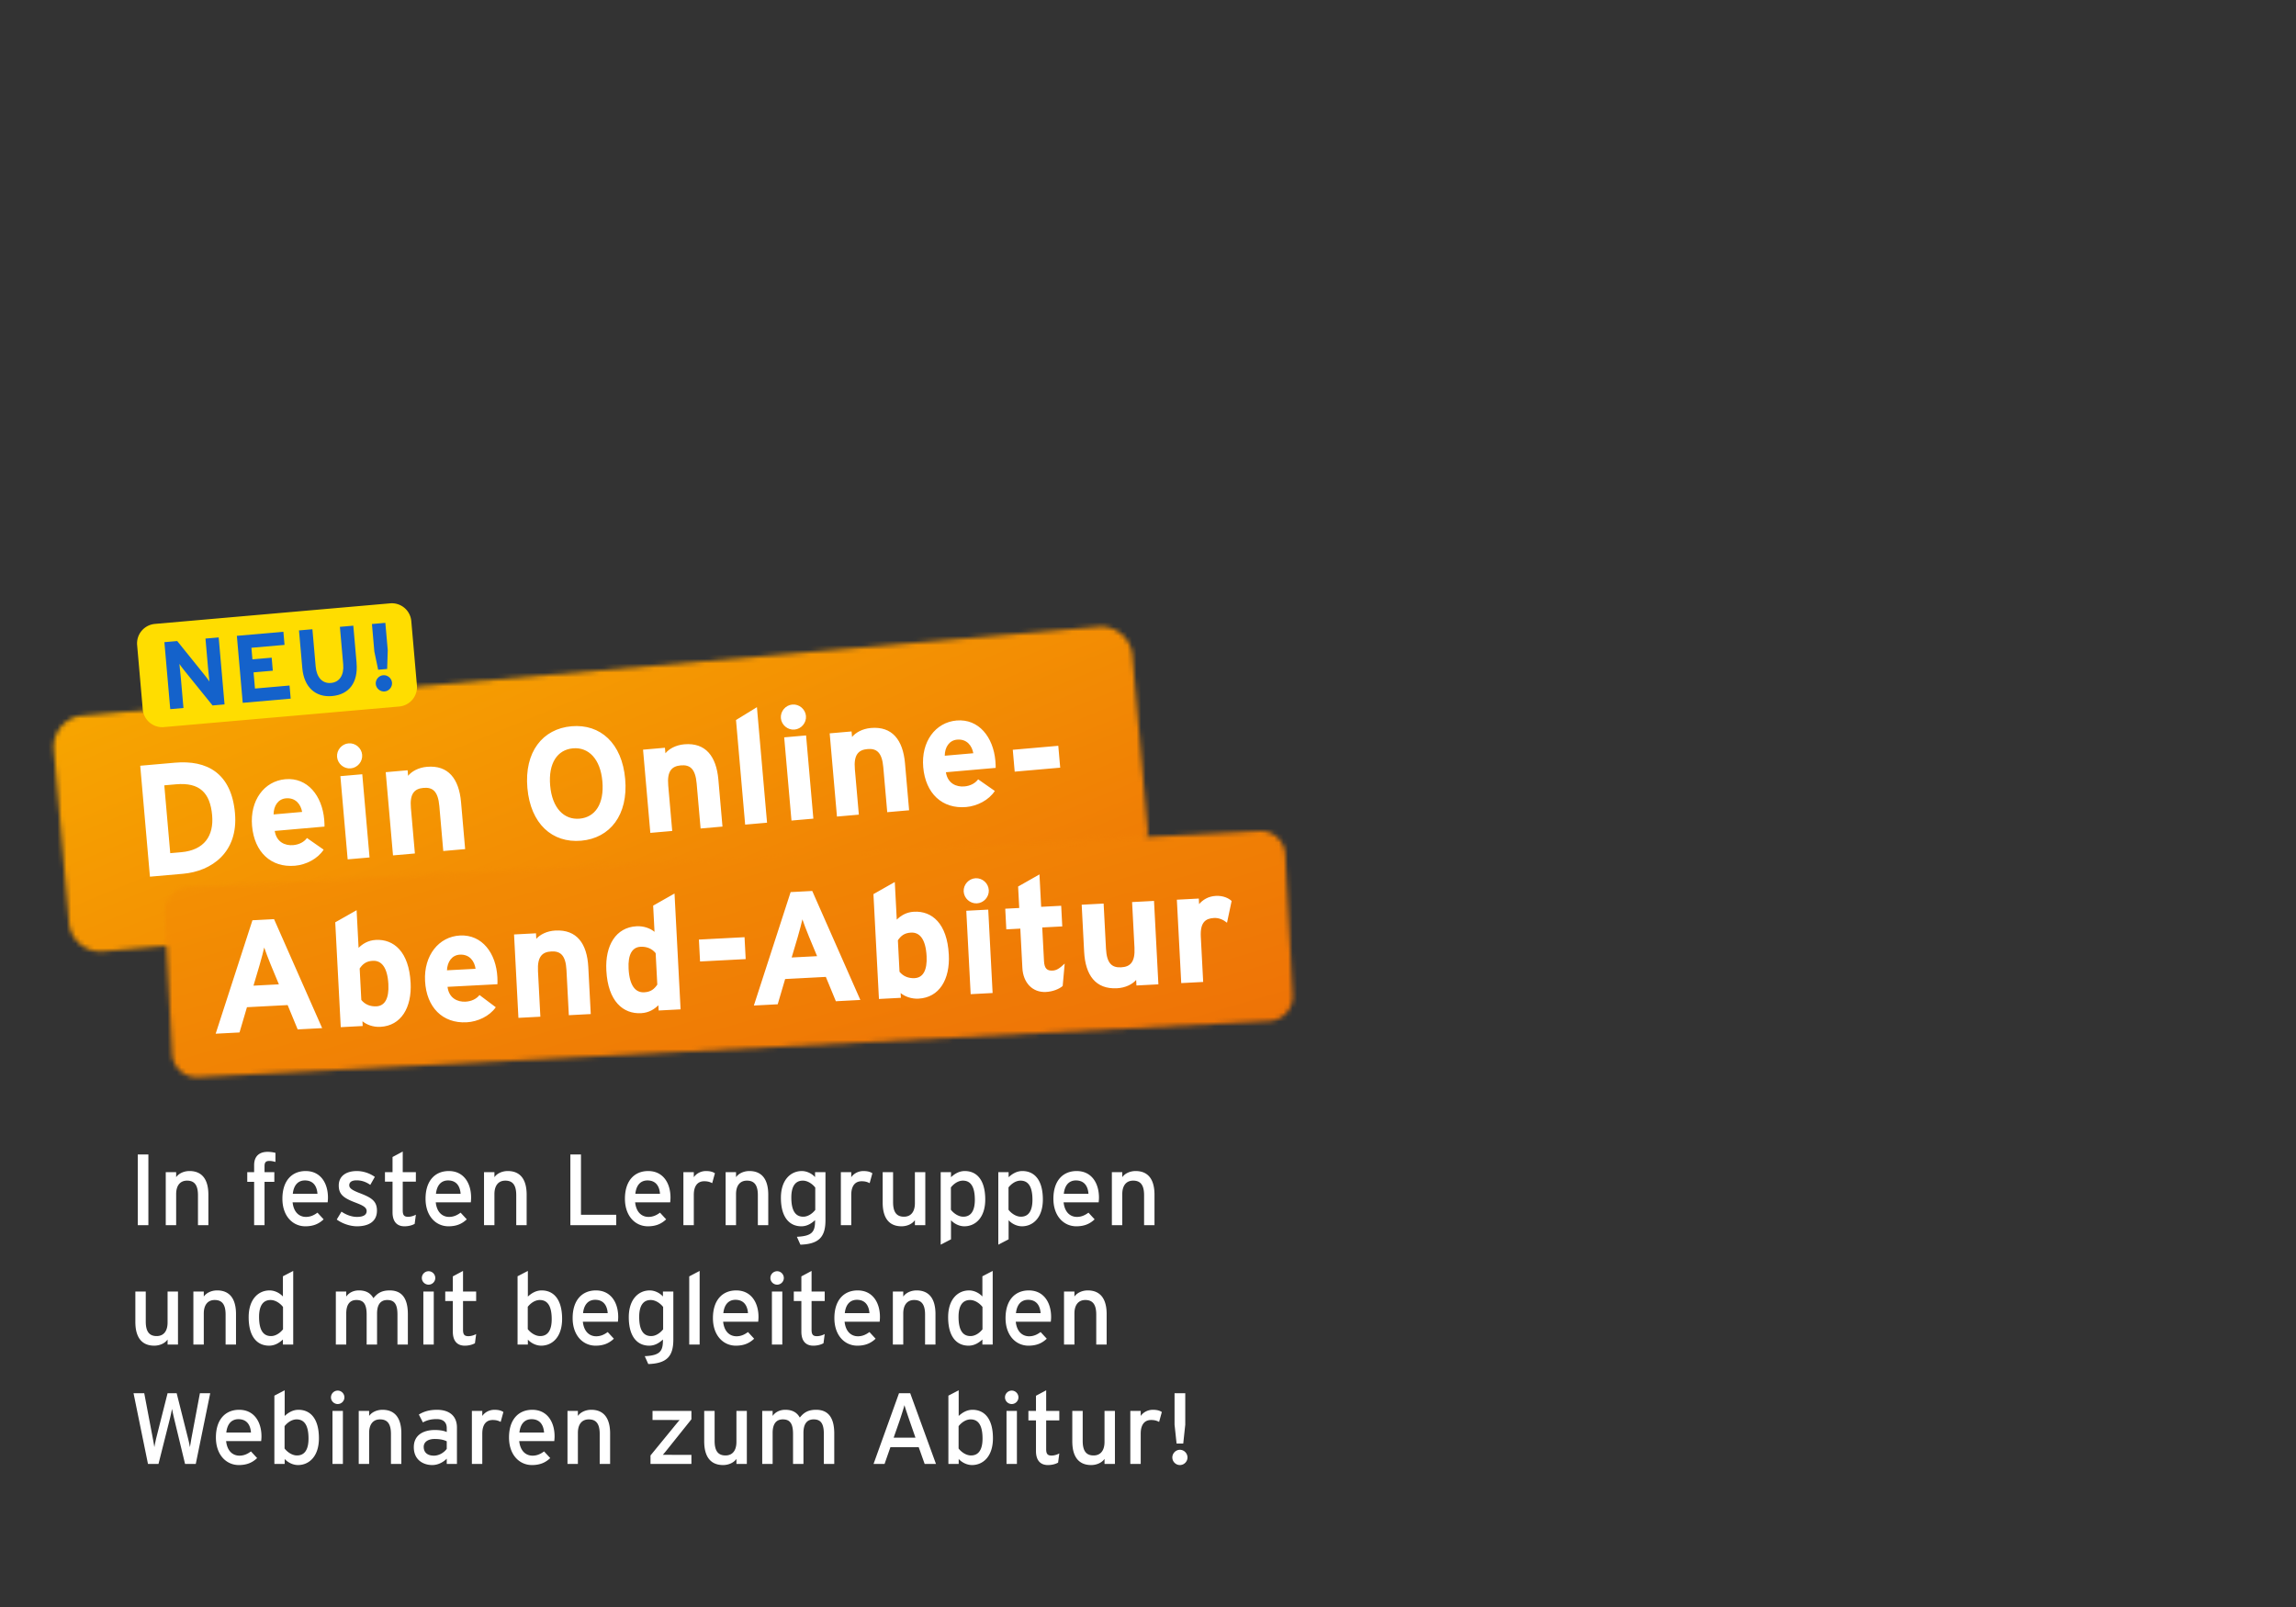
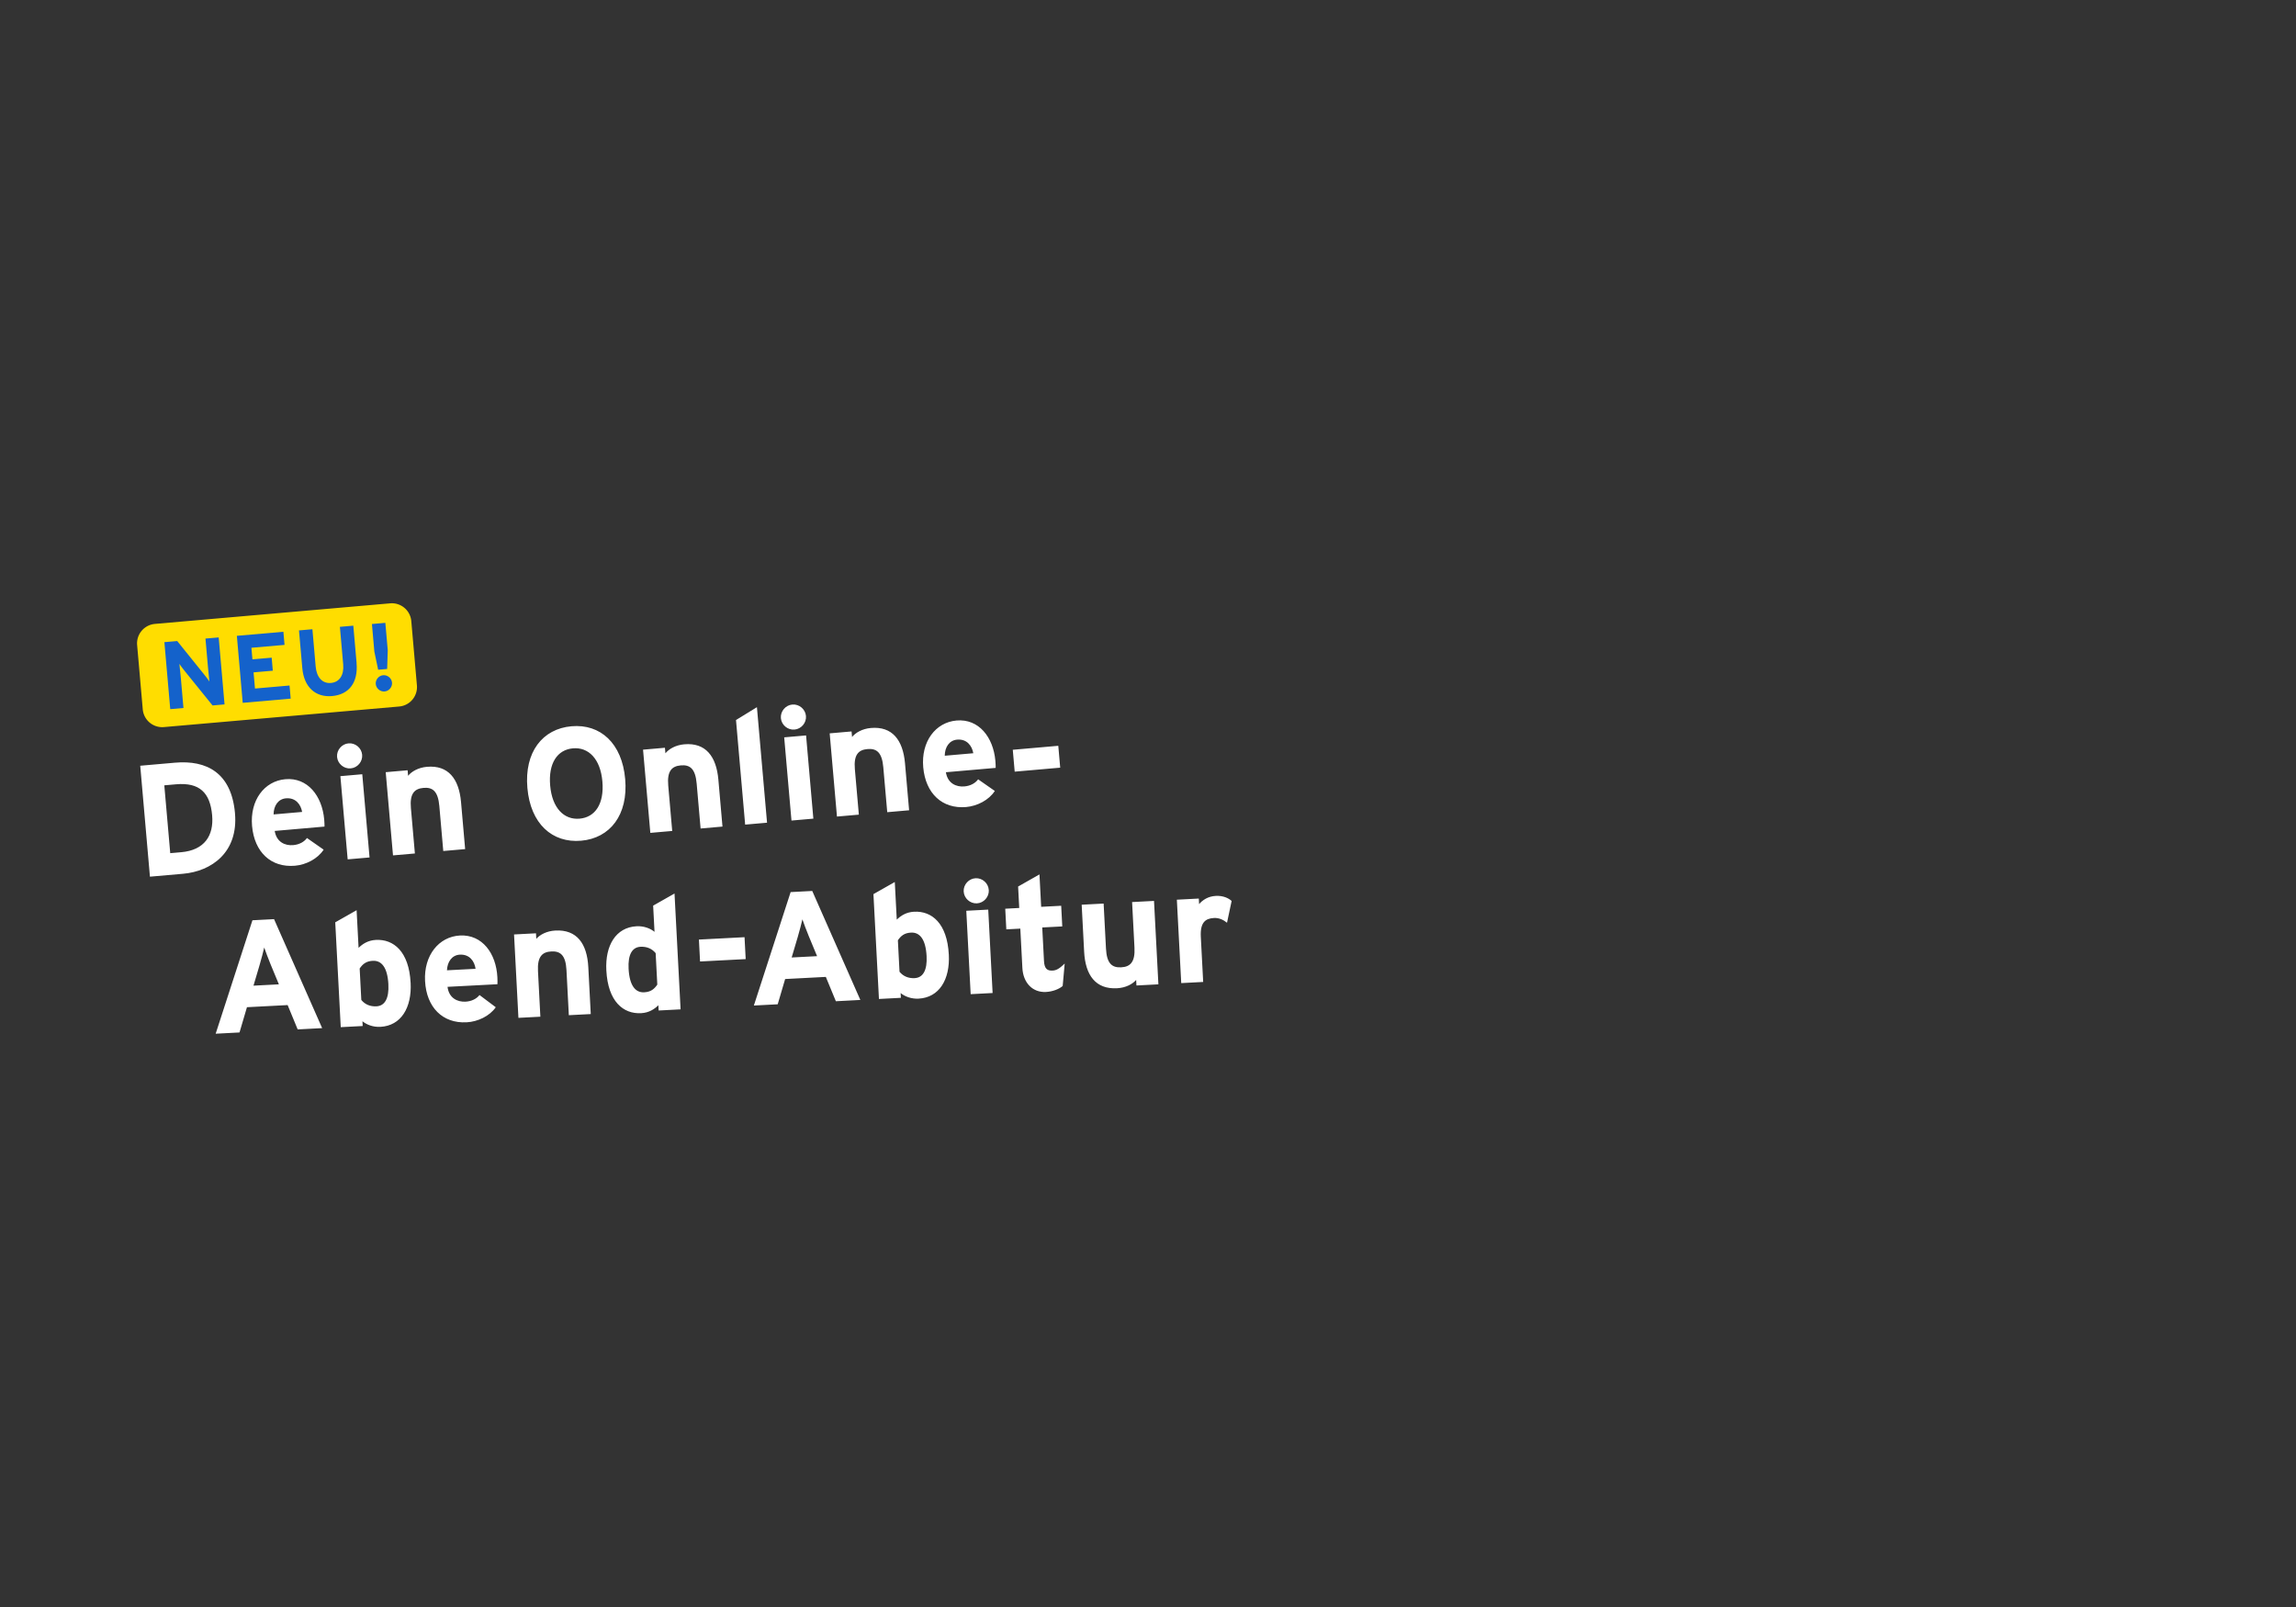
<svg xmlns="http://www.w3.org/2000/svg" width="500" height="350" fill="none">
  <rect width="100%" height="100%" fill="#333333" stroke="none" />
  <mask id="a" width="239" height="72" x="11" y="136" maskUnits="userSpaceOnUse" style="mask-type:luminance">
    <path fill="#fff" d="M239.159 136.51 17.984 155.853a6.872 6.872 0 0 0-6.276 6.791v.094c0 .187.008.374.025.561l3.296 37.66a6.874 6.874 0 0 0 7.449 6.248l221.175-19.343a6.871 6.871 0 0 0 6.25-7.446l-3.295-37.66a6.875 6.875 0 0 0-7.449-6.248Z" />
  </mask>
  <g mask="url(#a)">
-     <path fill="url(#b)" d="m215.599 52.484-228.933 94.322 59.682 144.74 228.933-94.322-59.682-144.74Z" />
-   </g>
+     </g>
  <path fill="#fff" d="M51.173 177.141c.744 8.492-5.09 12.619-11.306 13.163l-7.215.633-2.113-24.162 7.564-.663c6.905-.603 12.3 2.193 13.074 11.029h-.004Zm-4.974.434c-.434-4.935-2.751-7.204-7.862-6.758l-2.556.225 1.293 14.774 2.381-.208c5.077-.442 7.13-3.617 6.744-8.033ZM70.604 178.502c.06.688.068 1.177.064 1.525l-10.842.948c.391 2.469 2.3 3.243 4.026 3.09 1.314-.115 2.377-.693 2.998-1.547l3.63 2.533c-1.287 1.993-3.817 3.29-6.237 3.502-5.212.455-8.852-2.949-9.353-8.679-.485-5.559 2.661-9.762 7.253-10.166 4.834-.421 8.006 3.613 8.461 8.789v.005Zm-4.809-1.666c-.28-1.611-1.39-3.15-3.529-2.963-1.726.153-2.674 1.662-2.687 3.507l6.216-.544ZM78.866 164.387c.131 1.483-1.004 2.835-2.492 2.966-1.484.132-2.836-1.003-2.968-2.486-.127-1.483 1.004-2.835 2.492-2.966 1.484-.132 2.836 1.003 2.968 2.486Zm1.611 22.364-4.766.416-1.586-18.122 4.766-.417 1.586 18.123ZM101.298 184.932l-4.766.416-.859-9.805c-.285-3.242-1.475-4.114-3.444-3.944-1.969.17-3.023 1.237-2.747 4.378l.868 9.907-4.766.416-1.586-18.122 4.766-.417.106 1.207c.753-.935 2.211-1.793 4.107-1.959 4.626-.404 6.978 2.588 7.424 7.697l.893 10.217.004.009ZM136.146 169.674c.684 7.803-3.291 12.878-9.575 13.43-6.319.553-11.042-3.693-11.723-11.496-.684-7.799 3.291-12.878 9.609-13.431 6.285-.548 11.008 3.698 11.689 11.501v-.004Zm-4.966.506c-.43-4.901-3.023-7.493-6.408-7.196-3.384.298-5.391 3.218-4.962 8.122.43 4.901 3.023 7.493 6.408 7.196 3.384-.298 5.391-3.218 4.962-8.122ZM157.337 180.027l-4.767.417-.858-9.805c-.285-3.243-1.476-4.114-3.444-3.944-1.969.174-3.023 1.236-2.747 4.377l.867 9.907-4.766.417-1.586-18.123 4.766-.416.107 1.207c.752-.935 2.211-1.794 4.107-1.96 4.626-.403 6.977 2.589 7.424 7.697l.893 10.218.004.008ZM167.04 179.181l-4.767.417-1.994-22.781 4.558-2.796 2.203 25.165v-.005ZM175.514 155.933c.131 1.484-1.004 2.835-2.492 2.967-1.484.132-2.836-1.003-2.968-2.486-.131-1.484 1.004-2.835 2.492-2.967 1.484-.132 2.836 1.003 2.968 2.486Zm1.611 22.365-4.766.416-1.586-18.122 4.766-.417 1.586 18.123ZM197.98 176.474l-4.766.417-.859-9.805c-.285-3.243-1.476-4.114-3.444-3.944-1.969.17-3.023 1.236-2.747 4.377l.867 9.907-4.766.417-1.586-18.123 4.766-.416.107 1.207c.752-.935 2.211-1.794 4.107-1.96 4.626-.403 6.977 2.589 7.424 7.697l.893 10.218.004.008ZM216.764 165.717c.06.689.068 1.177.064 1.526l-10.842.948c.391 2.469 2.3 3.243 4.027 3.09 1.313-.115 2.376-.693 2.997-1.547l3.631 2.533c-1.288 1.989-3.818 3.289-6.237 3.502-5.213.454-8.853-2.95-9.354-8.679-.485-5.559 2.661-9.763 7.253-10.166 4.835-.421 8.006 3.612 8.461 8.789v.004Zm-4.808-1.666c-.281-1.611-1.391-3.149-3.529-2.962-1.727.153-2.675 1.662-2.688 3.506l6.217-.544ZM230.881 167.196l-9.911.867-.417-4.764 9.911-.867.417 4.764Z" />
  <mask id="c" width="247" height="55" x="35" y="180" maskUnits="userSpaceOnUse" style="mask-type:luminance">
-     <path fill="#fff" d="M274.249 181.005 40.96 193.224a5.373 5.373 0 0 0-5.085 5.648l1.608 30.648a5.37 5.37 0 0 0 5.646 5.083l233.288-12.223a5.37 5.37 0 0 0 5.086-5.644l-1.608-30.648a5.37 5.37 0 0 0-5.361-5.092c-.094 0-.191 0-.285.009Z" />
-   </mask>
+     </mask>
  <g mask="url(#c)">
-     <path fill="url(#d)" d="M262.055 114.412 21.152 185.285l34.173 116.066 240.904-70.874-34.174-116.065Z" />
-   </g>
+     </g>
  <path fill="#fff" d="m70.158 223.922-5.332.281-2.186-5.3-8.86.463-1.62 5.5-5.192.272 8.006-24.706 4.707-.246 10.477 23.741v-.005Zm-9.422-9.533-1.79-4.313c-.557-1.394-1.119-2.823-1.408-3.711-.195.914-.603 2.393-1.012 3.834l-1.326 4.475 5.54-.289-.004.004ZM89.423 214.032c.284 5.432-2.08 9.372-6.578 9.61-1.594.085-3.01-.468-3.916-1.216l.055 1.037-4.779.251-1.199-22.836 4.652-2.639.43 8.198c.858-.841 2.032-1.632 3.762-1.725 3.878-.204 7.215 2.537 7.568 9.32h.005Zm-4.843.357c-.196-3.735-1.522-5.227-3.393-5.129-1.488.076-2.215.739-2.862 1.674l.358 6.851c.778.965 1.917 1.462 3.299 1.39 1.837-.098 2.755-1.742 2.594-4.786h.004ZM108.314 212.834c.038.693.025 1.177.013 1.526l-10.868.569c.302 2.482 2.185 3.32 3.916 3.23 1.314-.068 2.398-.612 3.048-1.445l3.542 2.661c-1.356 1.946-3.929 3.153-6.352 3.281-5.226.272-8.746-3.256-9.048-8.998-.293-5.571 2.998-9.664 7.602-9.907 4.847-.255 7.875 3.889 8.147 9.079v.004Zm-4.75-1.832c-.225-1.619-1.279-3.196-3.422-3.081-1.73.089-2.73 1.564-2.806 3.408l6.228-.327ZM128.654 220.858l-4.779.251-.515-9.826c-.17-3.252-1.33-4.165-3.303-4.059-1.973.102-3.066 1.13-2.9 4.28l.519 9.932-4.779.251-.953-18.165 4.779-.251.064 1.211c.787-.909 2.271-1.717 4.175-1.814 4.639-.243 6.884 2.83 7.152 7.952l.536 10.242.004-.004ZM148.212 219.834l-4.779.25-.059-1.143c-.859.842-2.033 1.632-3.763 1.726-3.878.204-7.216-2.538-7.568-9.321-.285-5.431 2.079-9.371 6.577-9.609 1.595-.085 3.01.467 3.916 1.215l-.298-5.708 4.652-2.639 1.322 25.224v.005Zm-5.072-5.39-.357-6.851c-.778-.964-1.918-1.462-3.3-1.389-1.837.097-2.755 1.738-2.593 4.785.195 3.736 1.522 5.228 3.393 5.13 1.488-.076 2.215-.739 2.861-1.679l-.004.004ZM162.388 208.89l-9.936.518-.251-4.773 9.936-.518.251 4.773ZM187.359 217.785l-5.332.281-2.185-5.3-8.861.463-1.62 5.5-5.192.272 8.007-24.706 4.706-.247 10.477 23.741v-.004Zm-9.422-9.533-1.79-4.314c-.561-1.394-1.118-2.822-1.408-3.71-.195.914-.603 2.393-1.011 3.834l-1.327 4.475 5.54-.289-.004.004ZM206.624 207.891c.285 5.431-2.075 9.371-6.578 9.609-1.59.085-3.01-.467-3.916-1.215l.056 1.037-4.779.251-1.199-22.836 4.651-2.64.429 8.199c.859-.842 2.033-1.632 3.763-1.726 3.878-.204 7.216 2.538 7.569 9.321h.004Zm-4.839.357c-.195-3.736-1.522-5.228-3.393-5.13-1.488.076-2.215.739-2.861 1.674l.357 6.852c.778.964 1.918 1.462 3.299 1.389 1.837-.097 2.756-1.742 2.598-4.785ZM215.332 193.87c.076 1.487-1.102 2.8-2.594 2.877-1.492.076-2.798-1.101-2.879-2.593-.076-1.487 1.102-2.796 2.59-2.877 1.488-.081 2.802 1.101 2.878 2.588l.005.005Zm.829 22.406-4.779.251-.953-18.165 4.779-.251.953 18.165ZM231.858 209.867l-.438 4.879c-.765.663-2.155 1.225-3.643 1.301-2.943.153-4.966-2.032-5.132-5.215l-.451-8.581-3.049.162-.233-4.497 3.048-.161-.246-4.671 4.651-2.64.37 7.06 4.362-.23.234 4.497-4.362.229.382 7.302c.09 1.73.736 2.146 1.88 2.087.867-.047 1.505-.459 2.627-1.526v.004ZM252.259 214.385l-4.775.251-.064-1.211c-.786.909-2.27 1.717-4.175 1.814-4.639.243-6.884-2.83-7.152-7.952l-.535-10.242 4.779-.251.514 9.826c.17 3.251 1.327 4.165 3.304 4.059 1.973-.102 3.065-1.131 2.9-4.28l-.519-9.932 4.775-.251.952 18.165-.004.004ZM268.211 196.233l-1.003 4.734c-.799-.65-1.756-1.088-2.832-1.032-1.87.097-3.04.956-2.874 4.105l.515 9.826-4.779.251-.953-18.165 4.779-.25.064 1.211c.787-.91 1.96-1.7 3.657-1.79 1.556-.08 2.767.481 3.426 1.106v.004Z" />
  <path fill="#FD0" d="M33.728 135.89a4.25 4.25 0 0 0-3.865 4.603l1.225 14a4.251 4.251 0 0 0 4.605 3.863l51.234-4.48a4.25 4.25 0 0 0 3.865-4.603l-1.225-14.004a4.251 4.251 0 0 0-4.604-3.863l-51.235 4.48v.004Z" />
  <path fill="#1462CB" d="m48.894 153.417-2.606.23-6.054-7.493c-.404-.51-.944-1.199-1.166-1.556.047.544.251 2.372.324 3.184l.56 6.417-2.878.251-1.275-14.591 2.793-.242 5.846 7.259c.404.51.944 1.199 1.165 1.556-.046-.54-.25-2.372-.318-3.183l-.54-6.172 2.878-.25 1.276 14.59h-.005ZM63.304 152.159l-10.447.914-1.276-14.591 10.133-.884.25 2.856-7.215.629.221 2.521 4.193-.366.246 2.835-4.192.366.31 3.523 7.526-.659.25 2.856ZM77.645 144.416c.37 4.228-1.628 6.863-5.336 7.186-3.525.311-6.11-1.861-6.48-6.111l-.718-8.19 2.92-.255.715 8.147c.204 2.334 1.459 3.715 3.317 3.553 1.858-.161 2.878-1.7 2.674-4.033l-.719-8.19 2.921-.255.715 8.148h-.009ZM84.44 141.657l-.128 4.042-1.96.17-.83-3.961-.526-6.001 2.92-.255.528 6.001-.004.004Zm.93 7.017c.086.961-.658 1.845-1.615 1.925-.957.081-1.841-.658-1.926-1.615-.085-.96.659-1.844 1.616-1.925.956-.081 1.845.659 1.926 1.615Z" />
-   <path fill="#fff" d="M32.314 251.441v15.4h-2.31v-15.4h2.31ZM45.38 260.219v6.622h-2.267v-6.534c0-2.332-.88-3.168-2.376-3.168-1.518 0-2.376 1.078-2.376 2.948v6.754h-2.266v-11.55h2.266v1.1c.572-.836 1.716-1.342 2.904-1.342 2.684 0 4.114 1.76 4.114 5.17ZM59.984 251.089v1.98c-.528-.154-.924-.22-1.32-.22-.748 0-1.056.286-1.056 1.122v1.32h2.134v2.112h-2.134v9.438h-2.266v-9.438h-1.496v-2.112h1.496v-1.518c0-2.112 1.298-2.904 2.926-2.904a6.9 6.9 0 0 1 1.716.22ZM66.558 255.049c3.278 0 4.862 2.662 4.862 5.786 0 .418-.044.792-.066 1.034h-7.633c.242 2.222 1.495 3.168 2.904 3.168.968 0 1.737-.352 2.507-.924l1.343 1.452c-1.012.968-2.222 1.518-3.982 1.518-2.706 0-4.994-2.178-4.994-6.006 0-3.916 2.067-6.028 5.06-6.028Zm-2.794 4.95h5.368c-.11-1.584-.858-2.904-2.728-2.904-1.517 0-2.441 1.056-2.64 2.904ZM78.195 259.801c2.574.99 3.894 1.694 3.894 3.872 0 2.552-2.068 3.41-4.334 3.41-1.562 0-3.256-.616-4.422-1.474l1.034-1.716c1.078.748 2.288 1.144 3.366 1.144 1.43 0 2.112-.462 2.112-1.276 0-.88-1.012-1.298-2.684-1.936-2.486-.968-3.388-1.804-3.388-3.63 0-2.068 1.628-3.146 3.938-3.146 1.452 0 2.882.528 3.916 1.276l-.99 1.738c-.946-.66-1.892-.99-2.992-.99s-1.584.44-1.584 1.056c0 .572.396.99 2.134 1.672ZM88.893 265.015c.594 0 1.254-.22 1.672-.462l-.264 2.002c-.55.308-1.32.528-2.222.528-1.606 0-2.596-.99-2.596-3.058v-6.666h-1.65v-2.068h1.65v-3.3l2.222-1.188v4.488h2.86v2.068h-2.86v6.27c0 1.078.352 1.386 1.188 1.386ZM97.732 255.049c3.278 0 4.862 2.662 4.862 5.786 0 .418-.044.792-.066 1.034h-7.634c.242 2.222 1.496 3.168 2.904 3.168.968 0 1.738-.352 2.508-.924l1.342 1.452c-1.012.968-2.222 1.518-3.982 1.518-2.706 0-4.994-2.178-4.994-6.006 0-3.916 2.068-6.028 5.06-6.028Zm-2.794 4.95h5.368c-.11-1.584-.858-2.904-2.728-2.904-1.518 0-2.442 1.056-2.64 2.904ZM114.688 260.219v6.622h-2.266v-6.534c0-2.332-.88-3.168-2.376-3.168-1.518 0-2.376 1.078-2.376 2.948v6.754h-2.266v-11.55h2.266v1.1c.572-.836 1.716-1.342 2.904-1.342 2.684 0 4.114 1.76 4.114 5.17ZM134.198 264.575v2.266h-9.988v-15.4h2.31v13.134h7.678ZM141.152 255.049c3.278 0 4.862 2.662 4.862 5.786 0 .418-.044.792-.066 1.034h-7.634c.242 2.222 1.496 3.168 2.904 3.168.968 0 1.738-.352 2.508-.924l1.342 1.452c-1.012.968-2.222 1.518-3.982 1.518-2.706 0-4.994-2.178-4.994-6.006 0-3.916 2.068-6.028 5.06-6.028Zm-2.794 4.95h5.368c-.11-1.584-.858-2.904-2.728-2.904-1.518 0-2.442 1.056-2.64 2.904ZM153.73 255.049c.924 0 1.496.176 1.958.484l-.594 2.156c-.484-.264-.99-.418-1.738-.418-1.43 0-2.266 1.012-2.266 2.97v6.6h-2.266v-11.55h2.266v1.1c.528-.77 1.496-1.342 2.64-1.342ZM167.303 260.219v6.622h-2.266v-6.534c0-2.332-.88-3.168-2.376-3.168-1.518 0-2.376 1.078-2.376 2.948v6.754h-2.266v-11.55h2.266v1.1c.572-.836 1.716-1.342 2.904-1.342 2.684 0 4.114 1.76 4.114 5.17ZM179.762 255.291v10.45c0 3.52-1.276 5.214-5.456 5.346l-.77-1.716c3.256-.154 3.96-1.034 3.96-3.432v-.198c-.836.77-1.782 1.342-2.992 1.342-2.464 0-4.444-1.804-4.444-6.204 0-3.96 2.178-5.83 4.554-5.83 1.166 0 2.266.616 2.882 1.32v-1.078h2.266Zm-4.84 9.702c1.078 0 2.024-.726 2.618-1.474v-4.862c-.506-.682-1.562-1.518-2.706-1.518-1.628 0-2.508 1.232-2.508 3.674 0 2.904.924 4.18 2.596 4.18ZM188.019 255.049c.924 0 1.496.176 1.958.484l-.594 2.156c-.484-.264-.99-.418-1.738-.418-1.43 0-2.266 1.012-2.266 2.97v6.6h-2.266v-11.55h2.266v1.1c.528-.77 1.496-1.342 2.64-1.342ZM201.504 255.291v11.55h-2.266v-1.1c-.572.836-1.716 1.342-2.904 1.342-2.684 0-4.114-1.76-4.114-5.17v-6.622h2.266v6.534c0 2.332.88 3.168 2.376 3.168 1.518 0 2.376-1.078 2.376-2.948v-6.754h2.266ZM209.783 264.993c1.628 0 2.508-1.232 2.508-3.674 0-2.904-.924-4.18-2.596-4.18-1.078 0-2.024.726-2.618 1.474v4.862c.506.682 1.562 1.518 2.706 1.518Zm.33-9.944c2.486 0 4.444 1.804 4.444 6.204 0 3.96-2.156 5.83-4.554 5.83-1.166 0-2.266-.616-2.904-1.32v4.158l-2.244 1.166v-15.796h2.244v1.1c.836-.77 1.804-1.342 3.014-1.342ZM222.33 264.993c1.628 0 2.508-1.232 2.508-3.674 0-2.904-.924-4.18-2.596-4.18-1.078 0-2.024.726-2.618 1.474v4.862c.506.682 1.562 1.518 2.706 1.518Zm.33-9.944c2.486 0 4.444 1.804 4.444 6.204 0 3.96-2.156 5.83-4.554 5.83-1.166 0-2.266-.616-2.904-1.32v4.158l-2.244 1.166v-15.796h2.244v1.1c.836-.77 1.804-1.342 3.014-1.342ZM234.459 255.049c3.278 0 4.862 2.662 4.862 5.786 0 .418-.044.792-.066 1.034h-7.634c.242 2.222 1.496 3.168 2.904 3.168.968 0 1.738-.352 2.508-.924l1.342 1.452c-1.012.968-2.222 1.518-3.982 1.518-2.706 0-4.994-2.178-4.994-6.006 0-3.916 2.068-6.028 5.06-6.028Zm-2.794 4.95h5.368c-.11-1.584-.858-2.904-2.728-2.904-1.518 0-2.442 1.056-2.64 2.904ZM251.414 260.219v6.622h-2.266v-6.534c0-2.332-.88-3.168-2.376-3.168-1.518 0-2.376 1.078-2.376 2.948v6.754h-2.266v-11.55h2.266v1.1c.572-.836 1.716-1.342 2.904-1.342 2.684 0 4.114 1.76 4.114 5.17ZM38.76 281.291v11.55h-2.266v-1.1c-.572.836-1.716 1.342-2.904 1.342-2.684 0-4.114-1.76-4.114-5.17v-6.622h2.266v6.534c0 2.332.88 3.168 2.376 3.168 1.518 0 2.376-1.078 2.376-2.948v-6.754h2.266ZM51.395 286.219v6.622h-2.266v-6.534c0-2.332-.88-3.168-2.376-3.168-1.518 0-2.376 1.078-2.376 2.948v6.754h-2.266v-11.55h2.266v1.1c.572-.836 1.716-1.342 2.904-1.342 2.684 0 4.114 1.76 4.114 5.17ZM59.014 290.993c1.078 0 2.024-.726 2.618-1.474v-4.862c-.506-.682-1.562-1.518-2.706-1.518-1.628 0-2.508 1.232-2.508 3.674 0 2.904.924 4.18 2.596 4.18Zm4.84-14.19v16.038H61.61v-1.1c-.836.77-1.804 1.342-3.014 1.342-2.486 0-4.444-1.804-4.444-6.204 0-3.96 2.156-5.83 4.554-5.83 1.166 0 2.266.616 2.904 1.32v-4.4l2.244-1.166ZM88.82 286.219v6.622h-2.266v-6.534c0-2.332-.726-3.168-2.222-3.168-1.518 0-2.222 1.078-2.222 2.948v6.754h-2.266v-6.534c0-2.332-.726-3.168-2.222-3.168-1.518 0-2.222 1.078-2.222 2.948v6.754h-2.266v-11.55H75.4v1.1c.572-.836 1.562-1.342 2.75-1.342 1.562 0 2.552.594 3.168 1.694.836-1.034 1.738-1.694 3.542-1.694 2.684 0 3.96 1.76 3.96 5.17ZM93.338 276.869c.792 0 1.452.66 1.452 1.474 0 .792-.66 1.452-1.452 1.452-.814 0-1.474-.66-1.474-1.452 0-.814.66-1.474 1.474-1.474Zm1.122 4.422v11.55h-2.266v-11.55h2.266ZM102.02 291.015c.594 0 1.254-.22 1.672-.462l-.264 2.002c-.55.308-1.32.528-2.222.528-1.606 0-2.596-.99-2.596-3.058v-6.666h-1.65v-2.068h1.65v-3.3l2.222-1.188v4.488h2.86v2.068h-2.86v6.27c0 1.078.352 1.386 1.188 1.386ZM117.967 281.049c2.486 0 4.444 1.804 4.444 6.204 0 3.96-2.156 5.83-4.554 5.83-1.166 0-2.266-.616-2.904-1.32v1.078h-2.244v-14.872l2.244-1.166v5.588c.836-.77 1.804-1.342 3.014-1.342Zm-.33 9.944c1.628 0 2.508-1.232 2.508-3.674 0-2.904-.924-4.18-2.596-4.18-1.078 0-2.024.726-2.618 1.474v4.862c.506.682 1.562 1.518 2.706 1.518ZM129.765 281.049c3.278 0 4.862 2.662 4.862 5.786 0 .418-.044.792-.066 1.034h-7.634c.242 2.222 1.496 3.168 2.904 3.168.968 0 1.738-.352 2.508-.924l1.342 1.452c-1.012.968-2.222 1.518-3.982 1.518-2.706 0-4.994-2.178-4.994-6.006 0-3.916 2.068-6.028 5.06-6.028Zm-2.794 4.95h5.368c-.11-1.584-.858-2.904-2.728-2.904-1.518 0-2.442 1.056-2.64 2.904ZM146.633 281.291v10.45c0 3.52-1.276 5.214-5.456 5.346l-.77-1.716c3.256-.154 3.96-1.034 3.96-3.432v-.198c-.836.77-1.782 1.342-2.992 1.342-2.464 0-4.444-1.804-4.444-6.204 0-3.96 2.178-5.83 4.554-5.83 1.166 0 2.266.616 2.882 1.32v-1.078h2.266Zm-4.84 9.702c1.078 0 2.024-.726 2.618-1.474v-4.862c-.506-.682-1.562-1.518-2.706-1.518-1.628 0-2.508 1.232-2.508 3.674 0 2.904.924 4.18 2.596 4.18ZM152.36 276.803v16.038h-2.266v-14.85l2.266-1.188ZM160.316 281.049c3.278 0 4.862 2.662 4.862 5.786 0 .418-.044.792-.066 1.034h-7.634c.242 2.222 1.496 3.168 2.904 3.168.968 0 1.738-.352 2.508-.924l1.342 1.452c-1.012.968-2.222 1.518-3.982 1.518-2.706 0-4.994-2.178-4.994-6.006 0-3.916 2.068-6.028 5.06-6.028Zm-2.794 4.95h5.368c-.11-1.584-.858-2.904-2.728-2.904-1.518 0-2.442 1.056-2.64 2.904ZM169.242 276.869c.792 0 1.452.66 1.452 1.474 0 .792-.66 1.452-1.452 1.452-.814 0-1.474-.66-1.474-1.452 0-.814.66-1.474 1.474-1.474Zm1.122 4.422v11.55h-2.266v-11.55h2.266ZM177.924 291.015c.594 0 1.254-.22 1.672-.462l-.264 2.002c-.55.308-1.32.528-2.222.528-1.606 0-2.596-.99-2.596-3.058v-6.666h-1.65v-2.068h1.65v-3.3l2.222-1.188v4.488h2.86v2.068h-2.86v6.27c0 1.078.352 1.386 1.188 1.386ZM186.764 281.049c3.278 0 4.862 2.662 4.862 5.786 0 .418-.044.792-.066 1.034h-7.634c.242 2.222 1.496 3.168 2.904 3.168.968 0 1.738-.352 2.508-.924l1.342 1.452c-1.012.968-2.222 1.518-3.982 1.518-2.706 0-4.994-2.178-4.994-6.006 0-3.916 2.068-6.028 5.06-6.028Zm-2.794 4.95h5.368c-.11-1.584-.858-2.904-2.728-2.904-1.518 0-2.442 1.056-2.64 2.904ZM203.719 286.219v6.622h-2.266v-6.534c0-2.332-.88-3.168-2.376-3.168-1.518 0-2.376 1.078-2.376 2.948v6.754h-2.266v-11.55h2.266v1.1c.572-.836 1.716-1.342 2.904-1.342 2.684 0 4.114 1.76 4.114 5.17ZM211.338 290.993c1.078 0 2.024-.726 2.618-1.474v-4.862c-.506-.682-1.562-1.518-2.706-1.518-1.628 0-2.508 1.232-2.508 3.674 0 2.904.924 4.18 2.596 4.18Zm4.84-14.19v16.038h-2.244v-1.1c-.836.77-1.804 1.342-3.014 1.342-2.486 0-4.444-1.804-4.444-6.204 0-3.96 2.156-5.83 4.554-5.83 1.166 0 2.266.616 2.904 1.32v-4.4l2.244-1.166ZM224.039 281.049c3.278 0 4.862 2.662 4.862 5.786 0 .418-.044.792-.066 1.034h-7.634c.242 2.222 1.496 3.168 2.904 3.168.968 0 1.738-.352 2.508-.924l1.342 1.452c-1.012.968-2.222 1.518-3.982 1.518-2.706 0-4.994-2.178-4.994-6.006 0-3.916 2.068-6.028 5.06-6.028Zm-2.794 4.95h5.368c-.11-1.584-.858-2.904-2.728-2.904-1.518 0-2.442 1.056-2.64 2.904ZM240.995 286.219v6.622h-2.266v-6.534c0-2.332-.88-3.168-2.376-3.168-1.518 0-2.376 1.078-2.376 2.948v6.754h-2.266v-11.55h2.266v1.1c.572-.836 1.716-1.342 2.904-1.342 2.684 0 4.114 1.76 4.114 5.17ZM43.534 303.441h2.244l-3.146 15.4H40.3l-2.398-9.944a45.262 45.262 0 0 1-.44-2.046 45.262 45.262 0 0 1-.44 2.046l-2.508 9.944h-2.288l-3.146-15.4h2.332l1.848 9.724c.088.462.286 1.518.352 2.024.088-.506.308-1.54.418-2.002l2.464-9.746h1.98l2.508 9.966c.11.418.286 1.232.374 1.782.11-.572.242-1.43.308-1.804l1.87-9.944ZM52.078 307.049c3.278 0 4.862 2.662 4.862 5.786 0 .418-.044.792-.066 1.034H49.24c.242 2.222 1.496 3.168 2.904 3.168.968 0 1.738-.352 2.508-.924l1.342 1.452c-1.012.968-2.222 1.518-3.982 1.518-2.706 0-4.994-2.178-4.994-6.006 0-3.916 2.068-6.028 5.06-6.028Zm-2.794 4.95h5.368c-.11-1.584-.858-2.904-2.728-2.904-1.518 0-2.442 1.056-2.64 2.904ZM65.008 307.049c2.486 0 4.444 1.804 4.444 6.204 0 3.96-2.156 5.83-4.554 5.83-1.166 0-2.266-.616-2.904-1.32v1.078H59.75v-14.872l2.244-1.166v5.588c.836-.77 1.804-1.342 3.014-1.342Zm-.33 9.944c1.628 0 2.508-1.232 2.508-3.674 0-2.904-.924-4.18-2.596-4.18-1.078 0-2.024.726-2.618 1.474v4.862c.506.682 1.562 1.518 2.706 1.518ZM73.55 302.869c.793 0 1.453.66 1.453 1.474 0 .792-.66 1.452-1.453 1.452-.813 0-1.474-.66-1.474-1.452 0-.814.66-1.474 1.475-1.474Zm1.123 4.422v11.55h-2.267v-11.55h2.266ZM87.403 312.219v6.622h-2.266v-6.534c0-2.332-.88-3.168-2.376-3.168-1.518 0-2.376 1.078-2.376 2.948v6.754h-2.266v-11.55h2.266v1.1c.572-.836 1.716-1.342 2.904-1.342 2.684 0 4.114 1.76 4.114 5.17ZM94.494 317.037c1.21 0 2.266-.748 2.794-1.474v-1.65c-.616-.308-1.408-.506-2.64-.506-1.452 0-2.376.66-2.376 1.716 0 1.144.726 1.914 2.222 1.914Zm5.016-6.116v7.92h-2.222v-1.144c-.792.792-1.914 1.386-3.168 1.386-1.87 0-4.004-1.056-4.004-3.894 0-2.574 1.98-3.74 4.598-3.74 1.078 0 1.936.154 2.574.44v-.858c0-1.254-.77-1.958-2.178-1.958-1.188 0-2.112.22-3.014.726l-.88-1.716c1.1-.682 2.332-1.034 3.96-1.034 2.574 0 4.334 1.254 4.334 3.872ZM107.667 307.049c.924 0 1.496.176 1.958.484l-.594 2.156c-.484-.264-.99-.418-1.738-.418-1.43 0-2.266 1.012-2.266 2.97v6.6h-2.266v-11.55h2.266v1.1c.528-.77 1.496-1.342 2.64-1.342ZM115.908 307.049c3.278 0 4.862 2.662 4.862 5.786 0 .418-.044.792-.066 1.034h-7.634c.242 2.222 1.496 3.168 2.904 3.168.968 0 1.738-.352 2.508-.924l1.342 1.452c-1.012.968-2.222 1.518-3.982 1.518-2.706 0-4.994-2.178-4.994-6.006 0-3.916 2.068-6.028 5.06-6.028Zm-2.794 4.95h5.368c-.11-1.584-.858-2.904-2.728-2.904-1.518 0-2.442 1.056-2.64 2.904ZM132.864 312.219v6.622h-2.266v-6.534c0-2.332-.88-3.168-2.376-3.168-1.518 0-2.376 1.078-2.376 2.948v6.754h-2.266v-11.55h2.266v1.1c.572-.836 1.716-1.342 2.904-1.342 2.684 0 4.114 1.76 4.114 5.17ZM150.57 316.861v1.98h-8.91v-1.848l4.95-6.05a71.375 71.375 0 0 1 1.386-1.672c-.418.022-1.496 0-2.068 0H142.1v-1.98h8.47v1.826l-4.84 6.05a46.452 46.452 0 0 1-1.386 1.694c.418-.022 1.54 0 2.112 0h4.114ZM162.639 307.291v11.55h-2.266v-1.1c-.572.836-1.716 1.342-2.904 1.342-2.684 0-4.114-1.76-4.114-5.17v-6.622h2.266v6.534c0 2.332.88 3.168 2.376 3.168 1.518 0 2.376-1.078 2.376-2.948v-6.754h2.266ZM181.676 312.219v6.622h-2.266v-6.534c0-2.332-.726-3.168-2.222-3.168-1.518 0-2.222 1.078-2.222 2.948v6.754H172.7v-6.534c0-2.332-.726-3.168-2.222-3.168-1.518 0-2.222 1.078-2.222 2.948v6.754h-2.266v-11.55h2.266v1.1c.572-.836 1.562-1.342 2.75-1.342 1.562 0 2.552.594 3.168 1.694.836-1.034 1.738-1.694 3.542-1.694 2.684 0 3.96 1.76 3.96 5.17ZM194.609 313.121h4.752l-1.232-3.542c-.374-1.1-.99-2.882-1.166-3.542-.176.66-.726 2.42-1.122 3.564l-1.232 3.52Zm3.608-9.68 5.61 15.4h-2.464l-1.298-3.652h-6.16l-1.276 3.652h-2.398l5.544-15.4h2.442ZM211.789 307.049c2.486 0 4.444 1.804 4.444 6.204 0 3.96-2.156 5.83-4.554 5.83-1.166 0-2.266-.616-2.904-1.32v1.078h-2.244v-14.872l2.244-1.166v5.588c.836-.77 1.804-1.342 3.014-1.342Zm-.33 9.944c1.628 0 2.508-1.232 2.508-3.674 0-2.904-.924-4.18-2.596-4.18-1.078 0-2.024.726-2.618 1.474v4.862c.506.682 1.562 1.518 2.706 1.518ZM220.332 302.869c.792 0 1.452.66 1.452 1.474 0 .792-.66 1.452-1.452 1.452-.814 0-1.474-.66-1.474-1.452 0-.814.66-1.474 1.474-1.474Zm1.122 4.422v11.55h-2.266v-11.55h2.266ZM229.014 317.015c.594 0 1.254-.22 1.672-.462l-.264 2.002c-.55.308-1.32.528-2.222.528-1.606 0-2.596-.99-2.596-3.058v-6.666h-1.65v-2.068h1.65v-3.3l2.222-1.188v4.488h2.86v2.068h-2.86v6.27c0 1.078.352 1.386 1.188 1.386ZM242.797 307.291v11.55h-2.266v-1.1c-.572.836-1.716 1.342-2.904 1.342-2.684 0-4.114-1.76-4.114-5.17v-6.622h2.266v6.534c0 2.332.88 3.168 2.376 3.168 1.518 0 2.376-1.078 2.376-2.948v-6.754h2.266ZM251.054 307.049c.924 0 1.496.176 1.958.484l-.594 2.156c-.484-.264-.99-.418-1.738-.418-1.43 0-2.266 1.012-2.266 2.97v6.6h-2.266v-11.55h2.266v1.1c.528-.77 1.496-1.342 2.64-1.342ZM258.115 303.441v6.842l-.44 4.114h-1.452l-.44-4.114v-6.842h2.332Zm-1.166 12.32c.902 0 1.65.77 1.65 1.672 0 .902-.748 1.65-1.65 1.65-.902 0-1.65-.748-1.65-1.65 0-.902.748-1.672 1.65-1.672Z" />
  <defs>
    <linearGradient id="b" x1="105.993" x2="175.82" y1="115.337" y2="284.817" gradientUnits="userSpaceOnUse">
      <stop stop-color="#F7A600" />
      <stop offset="1" stop-color="#EC6608" />
    </linearGradient>
    <linearGradient id="d" x1="123.383" x2="183.814" y1="89.192" y2="294.601" gradientUnits="userSpaceOnUse">
      <stop stop-color="#F7A600" />
      <stop offset="1" stop-color="#EC6608" />
    </linearGradient>
  </defs>
</svg>